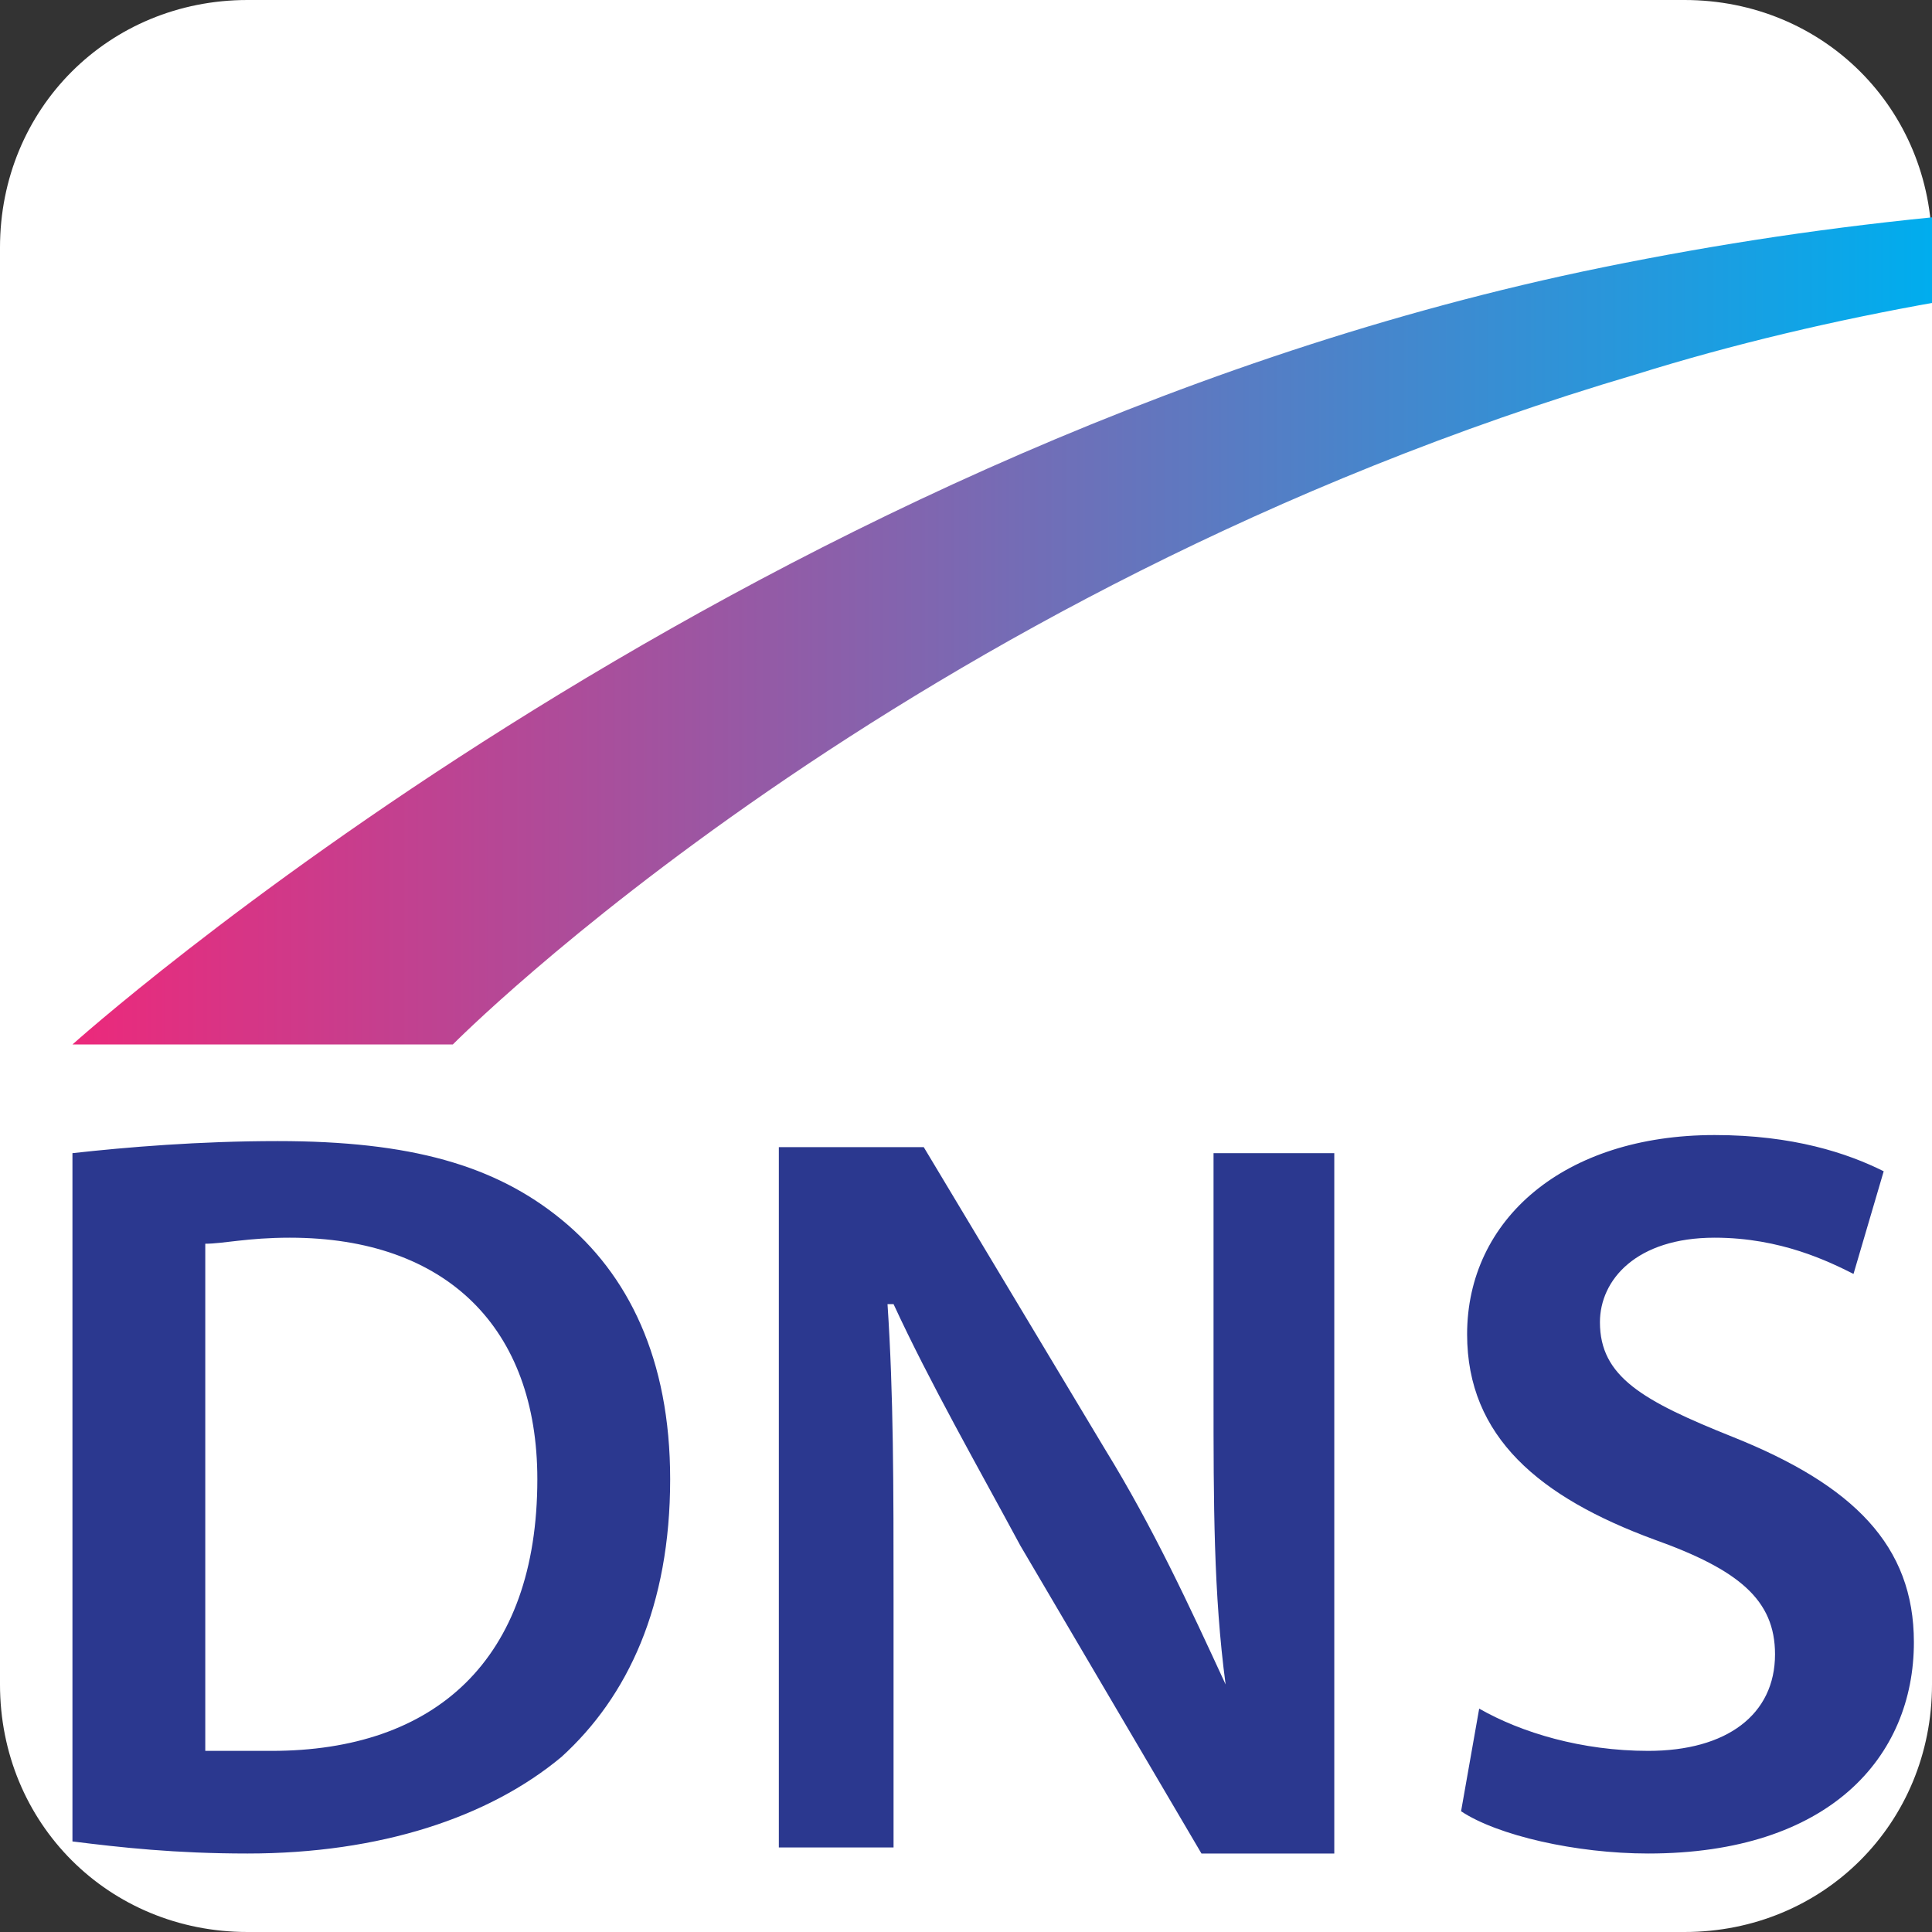
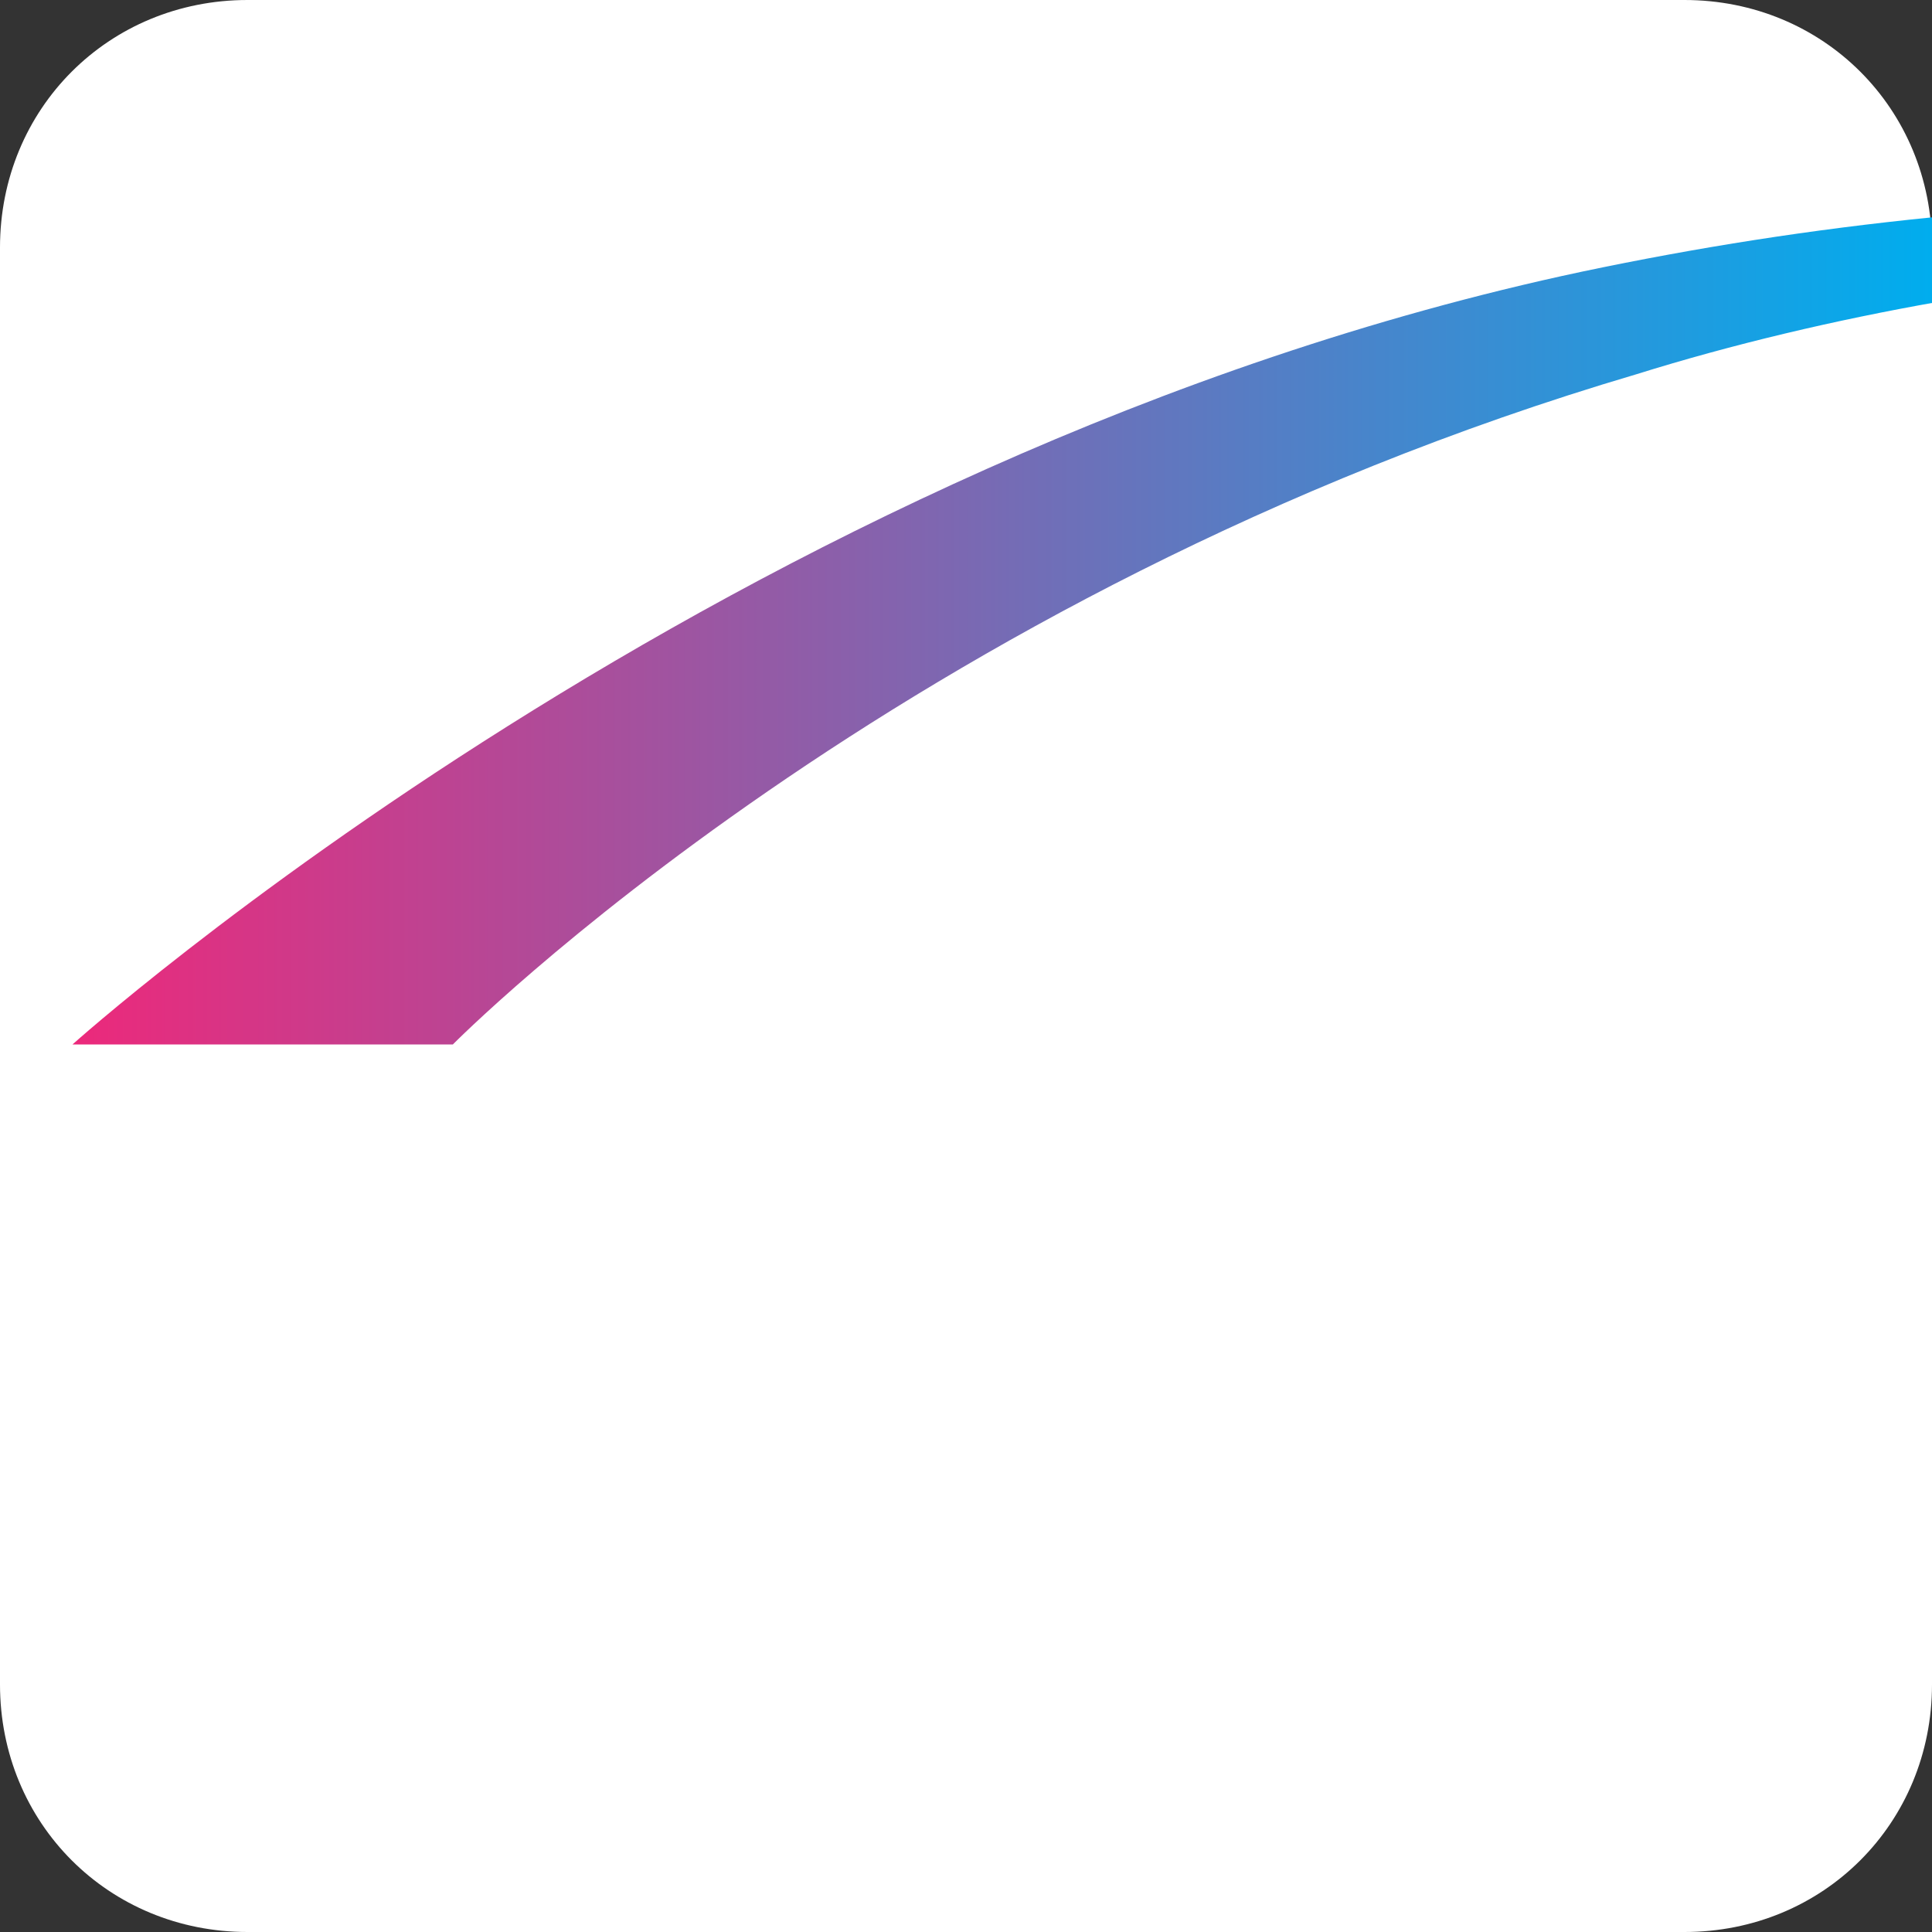
<svg xmlns="http://www.w3.org/2000/svg" version="1.1" id="Layer_1" x="0px" y="0px" viewBox="0 0 32 32" style="enable-background:new 0 0 32 32;" xml:space="preserve">
  <rect x="0" y="0" width="32" height="32" fill="#333333" stroke="none" />
  <style type="text/css">
	.st0{fill:#FFFFFF;}
	.st1{fill:#2B388F;}
	.st2{fill:url(#SVGID_1_);}
</style>
  <path class="st0" d="M27.9,32H4.1C1.8,32,0,30.2,0,27.9V4.1C0,1.8,1.8,0,4.1,0h23.8C30.2,0,32,1.8,32,4.1v23.8  C32,30.2,30.2,32,27.9,32z" />
-   <path class="st1" d="M1.2,19.1c0.9-0.1,2.1-0.2,3.4-0.2c2.2,0,3.6,0.4,4.7,1.3c1.1,0.9,1.8,2.3,1.8,4.3c0,2.1-0.7,3.6-1.8,4.6  c-1.2,1-3,1.6-5.2,1.6c-1.2,0-2.1-0.1-2.9-0.2V19.1z M3.3,29C3.6,29,4.1,29,4.5,29c2.7,0,4.4-1.5,4.4-4.5c0-2.5-1.5-4-4.1-4  c-0.7,0-1.1,0.1-1.4,0.1V29z M12.9,30.6V19h2.4l3,5c0.8,1.3,1.4,2.6,2,3.9h0c-0.2-1.5-0.2-3-0.2-4.8v-4h2v11.6h-2.2l-3-5.1  c-0.7-1.3-1.5-2.7-2.1-4l-0.1,0c0.1,1.5,0.1,3,0.1,4.9v4.1H12.9z M24.5,28.3c0.7,0.4,1.7,0.7,2.8,0.7c1.3,0,2.1-0.6,2.1-1.6  c0-0.9-0.6-1.4-2-1.9c-1.9-0.7-3.1-1.7-3.1-3.4c0-1.9,1.6-3.3,4.1-3.3c1.3,0,2.2,0.3,2.8,0.6l-0.5,1.7c-0.4-0.2-1.2-0.6-2.3-0.6  c-1.3,0-1.9,0.7-1.9,1.4c0,0.9,0.7,1.3,2.2,1.9c2,0.8,3,1.8,3,3.4c0,1.9-1.4,3.5-4.4,3.5c-1.2,0-2.5-0.3-3.1-0.7L24.5,28.3z" />
  <linearGradient id="SVGID_1_" gradientUnits="userSpaceOnUse" x1="1.211" y1="10.482" x2="32" y2="10.482">
    <stop offset="0" style="stop-color:#EC297B" />
    <stop offset="1" style="stop-color:#00ADEE" />
  </linearGradient>
  <path class="st2" d="M32,3.6c-2,0.2-3.9,0.5-5.8,0.9c-14.1,3-25,12.8-25,12.8h6.3c0,0,7.4-7.5,19.6-11.1c1.6-0.5,3.3-0.9,5-1.2V3.6z  " />
</svg>